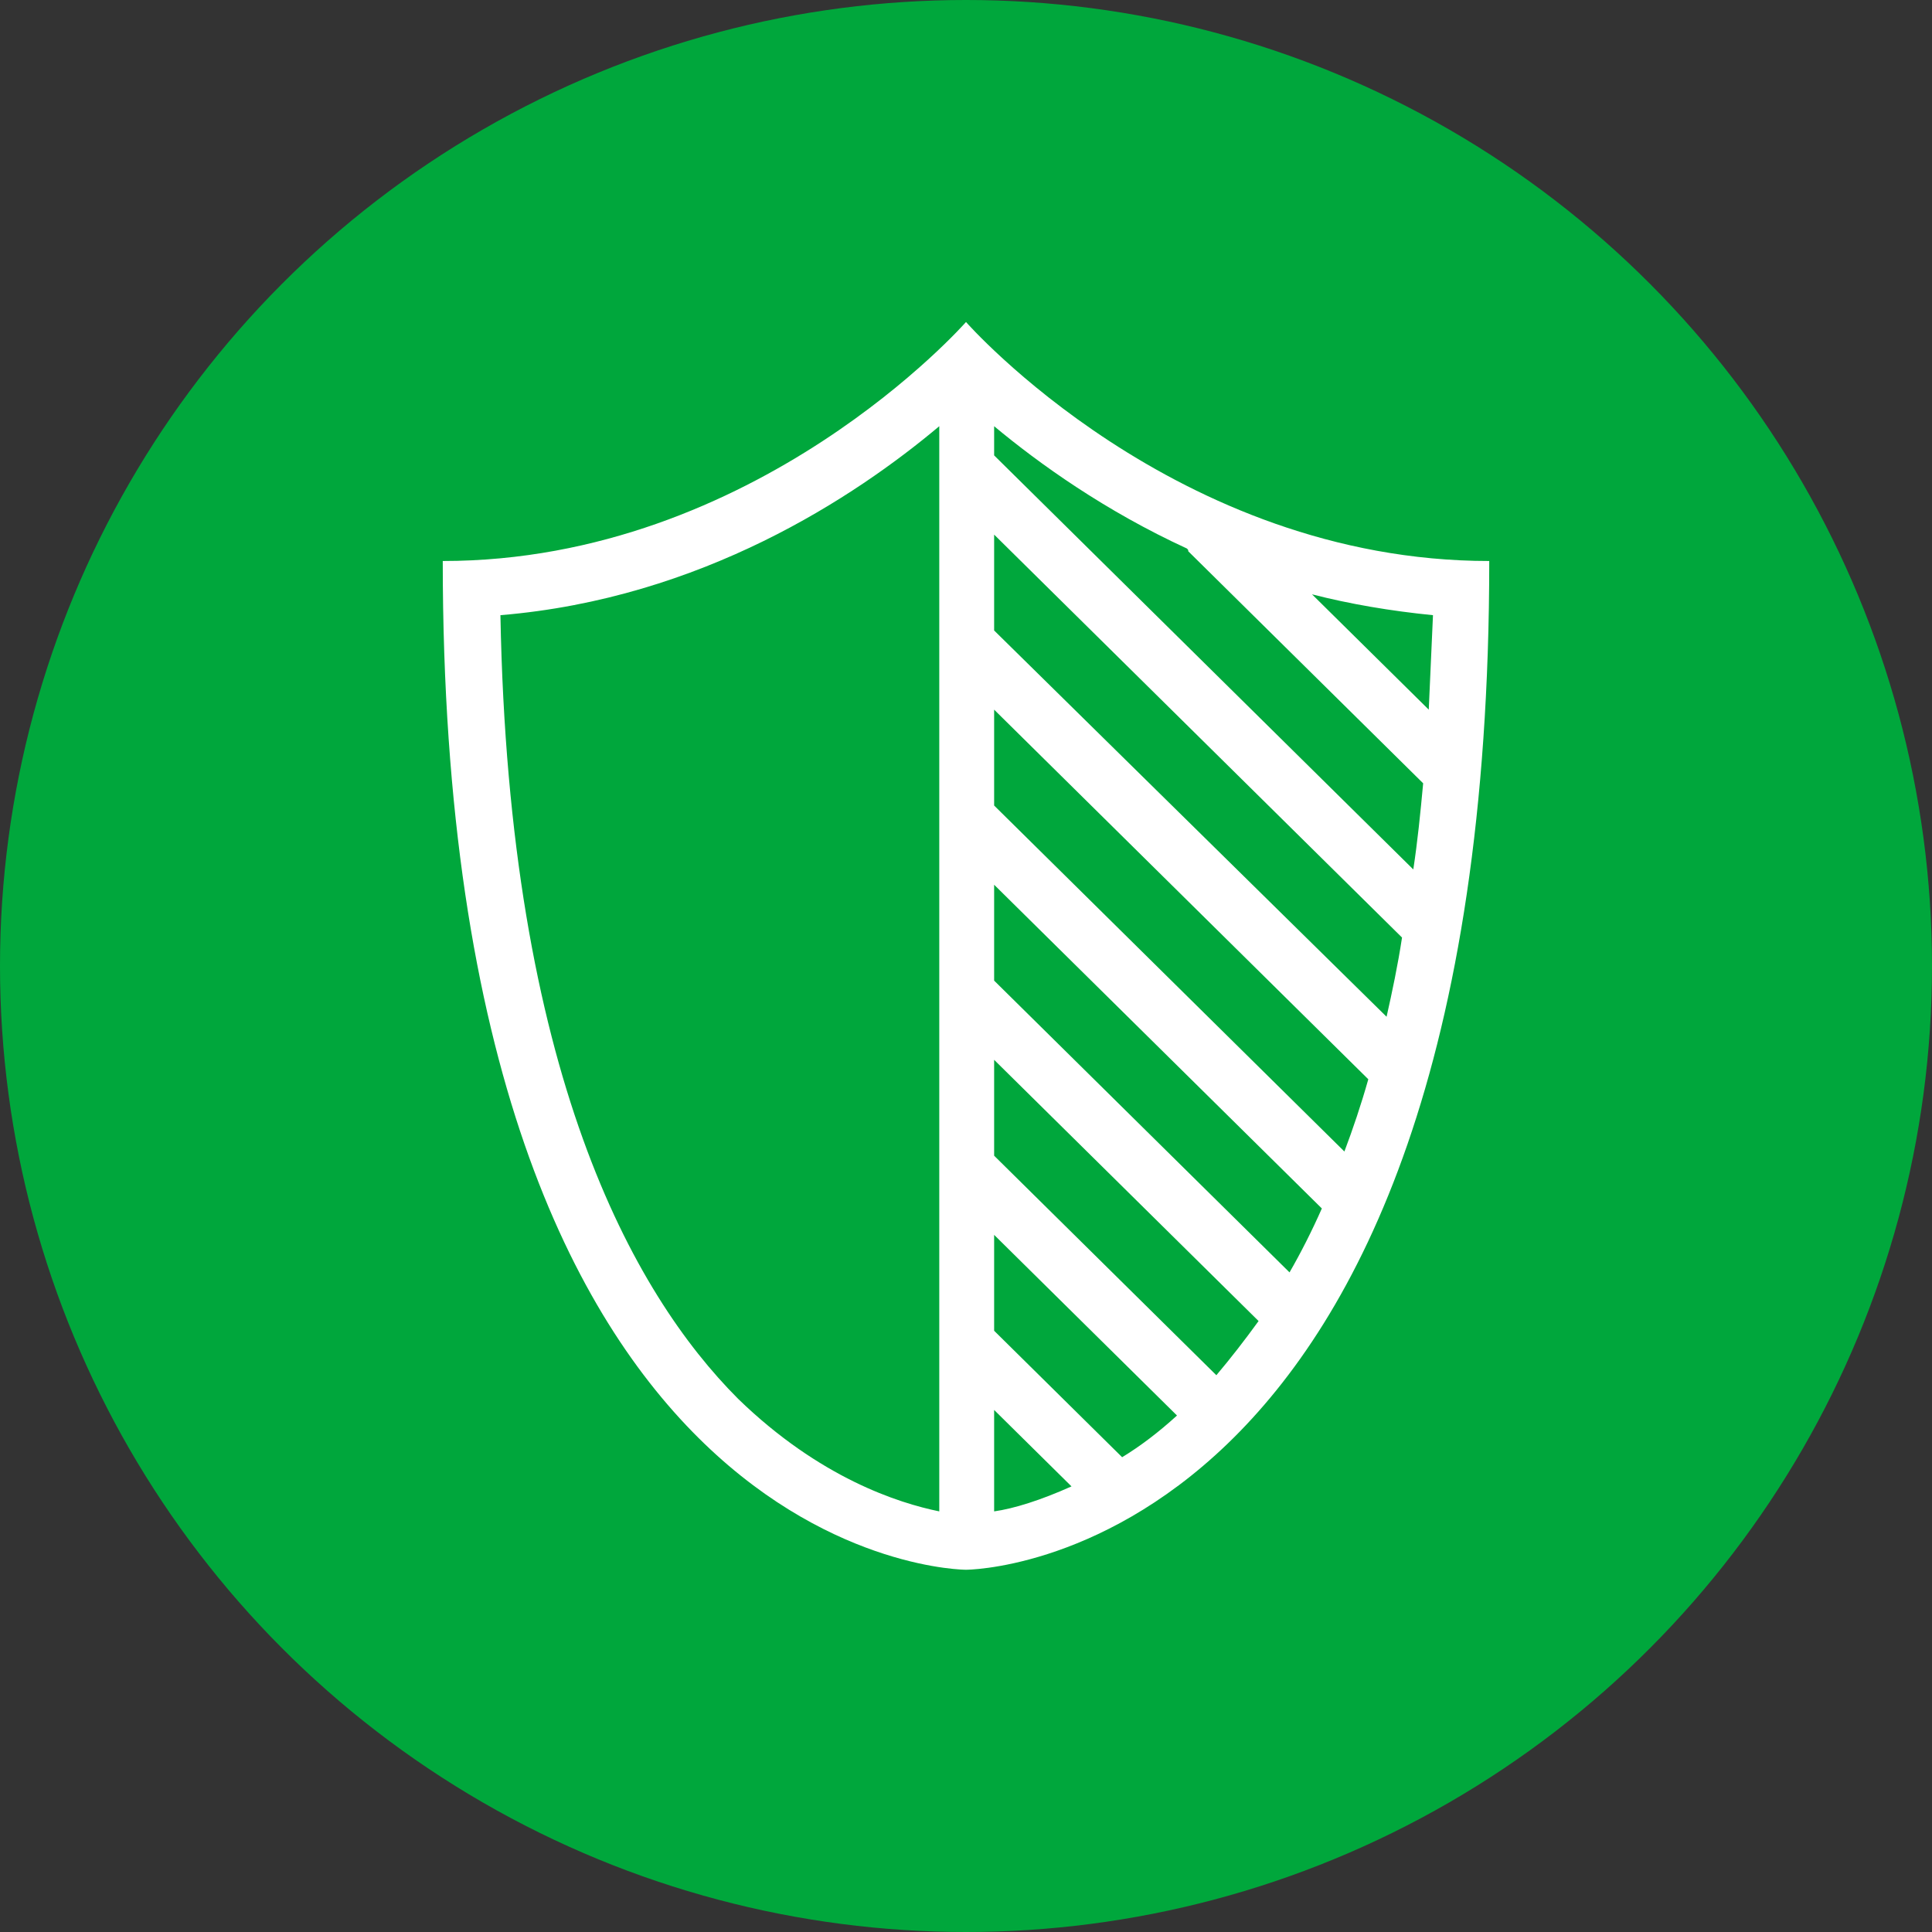
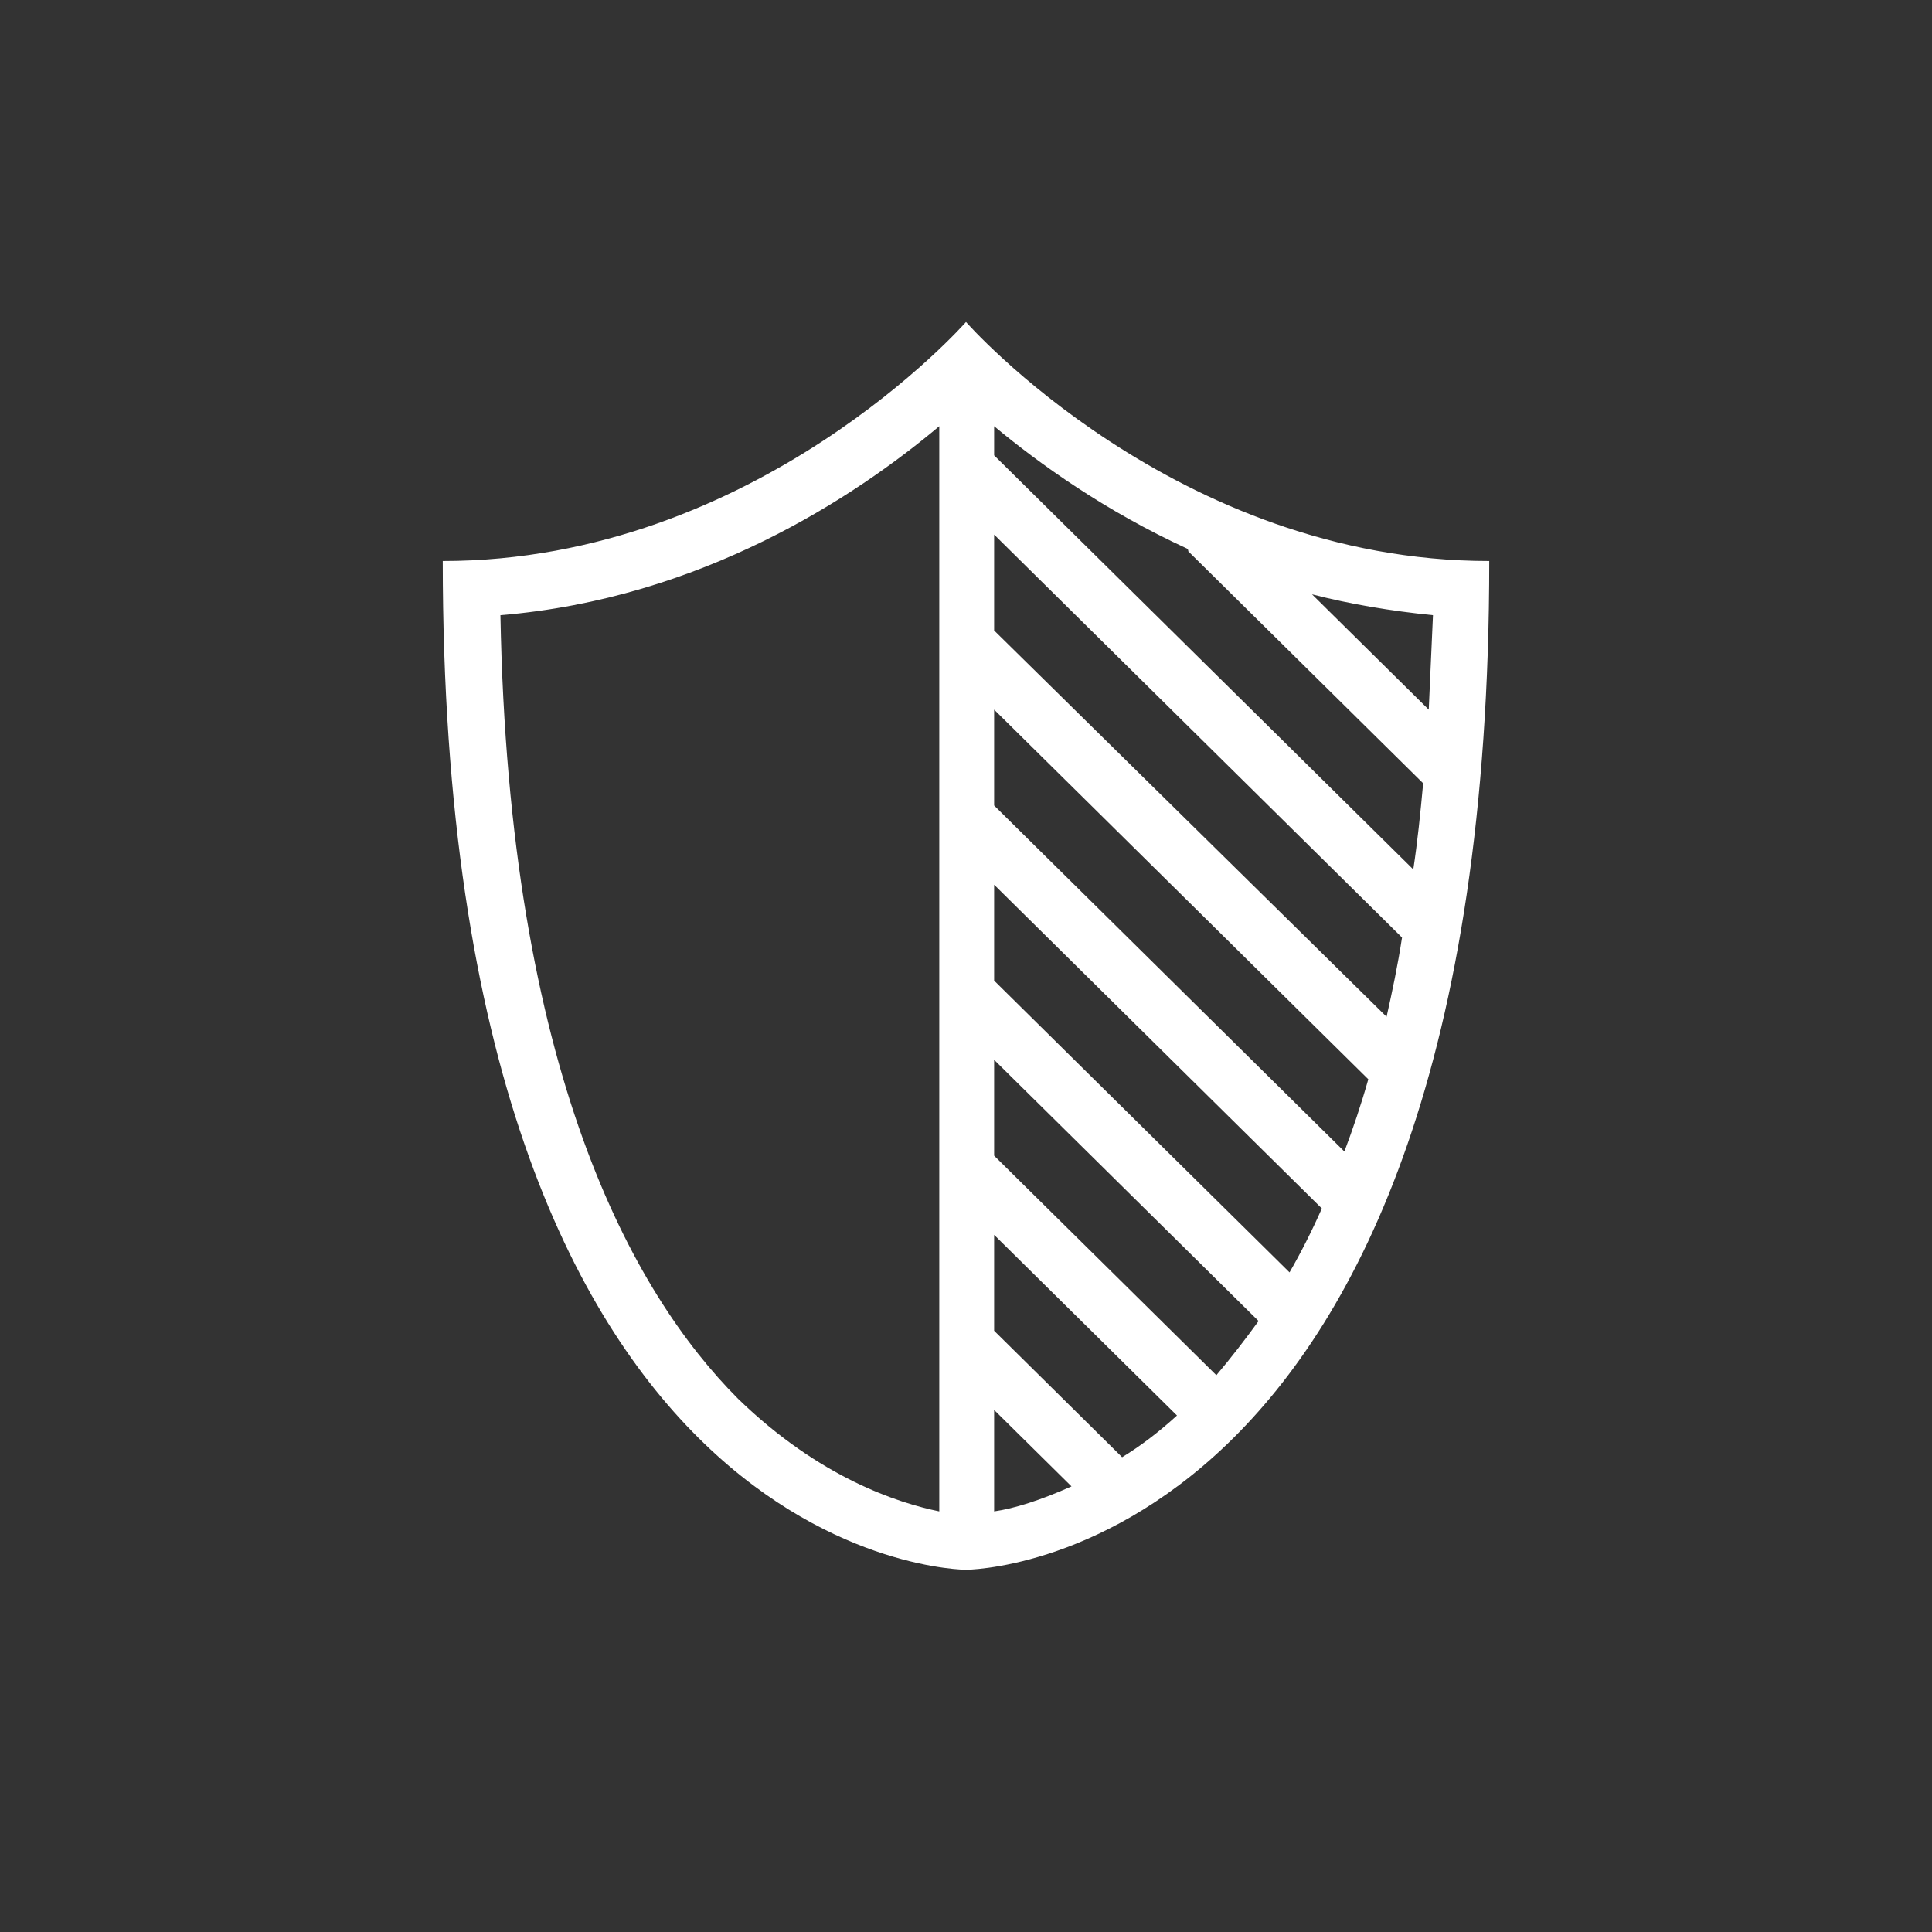
<svg xmlns="http://www.w3.org/2000/svg" width="48px" height="48px" viewBox="0 0 48 48" version="1.1">
  <rect x="0" y="0" width="48" height="48" fill="#333333" stroke="none" />
  <title>Group 2</title>
  <g id="Batch-3" stroke="none" stroke-width="1" fill="none" fill-rule="evenodd">
    <g id="(L2)-Manufacturers-v1" transform="translate(-730, -1908)">
      <g id="3-Steps-to-better-hearing" transform="translate(0, 1413)">
        <g id="Group-2" transform="translate(730, 495)">
          <g id="Group-16" fill="#00A73C">
-             <circle id="Oval-Copy-5" cx="24" cy="24" r="24" />
-           </g>
+             </g>
          <g id="noun_Shield_350113" transform="translate(11, 8)" fill="#FFFFFF" fill-rule="nonzero">
            <path d="M13,0 C13,0 7.793,5.938 0,5.938 C0,31 13,31 13,31 C13,31 26,31 26,5.938 C18.207,5.938 13,0 13,0 Z M18.522,5.696 L24.358,11.461 C24.288,12.22 24.218,12.911 24.113,13.601 L13.699,3.314 L13.699,2.589 C14.817,3.521 16.46,4.695 18.487,5.627 C18.522,5.661 18.522,5.661 18.522,5.696 Z M23.449,17.261 L13.699,7.664 L13.699,5.282 L23.833,15.293 C23.728,15.983 23.589,16.639 23.449,17.261 Z M22.401,20.609 L13.699,12.013 L13.699,9.631 L22.995,18.814 C22.82,19.435 22.61,20.057 22.401,20.609 Z M21.038,23.612 L13.699,16.363 L13.699,13.981 L21.841,22.024 C21.597,22.577 21.317,23.129 21.038,23.612 Z M16.879,28.204 L13.699,25.062 L13.699,22.68 L18.242,27.168 C17.788,27.582 17.333,27.928 16.879,28.204 Z M13.699,27.03 L15.621,28.929 C14.852,29.274 14.188,29.481 13.699,29.55 L13.699,27.03 Z M1.433,7.284 C6.43,6.87 10.239,4.35 12.336,2.589 L12.336,29.55 C11.323,29.343 9.366,28.722 7.339,26.754 C4.718,24.13 1.642,18.641 1.433,7.284 Z M19.22,26.167 L13.699,20.713 L13.699,18.331 L20.269,24.821 C19.919,25.304 19.57,25.753 19.22,26.167 Z M24.497,9.631 L21.597,6.766 C22.54,7.008 23.554,7.18 24.602,7.284 C24.567,8.078 24.532,8.872 24.497,9.631 Z" id="Shape" />
          </g>
        </g>
      </g>
    </g>
  </g>
</svg>